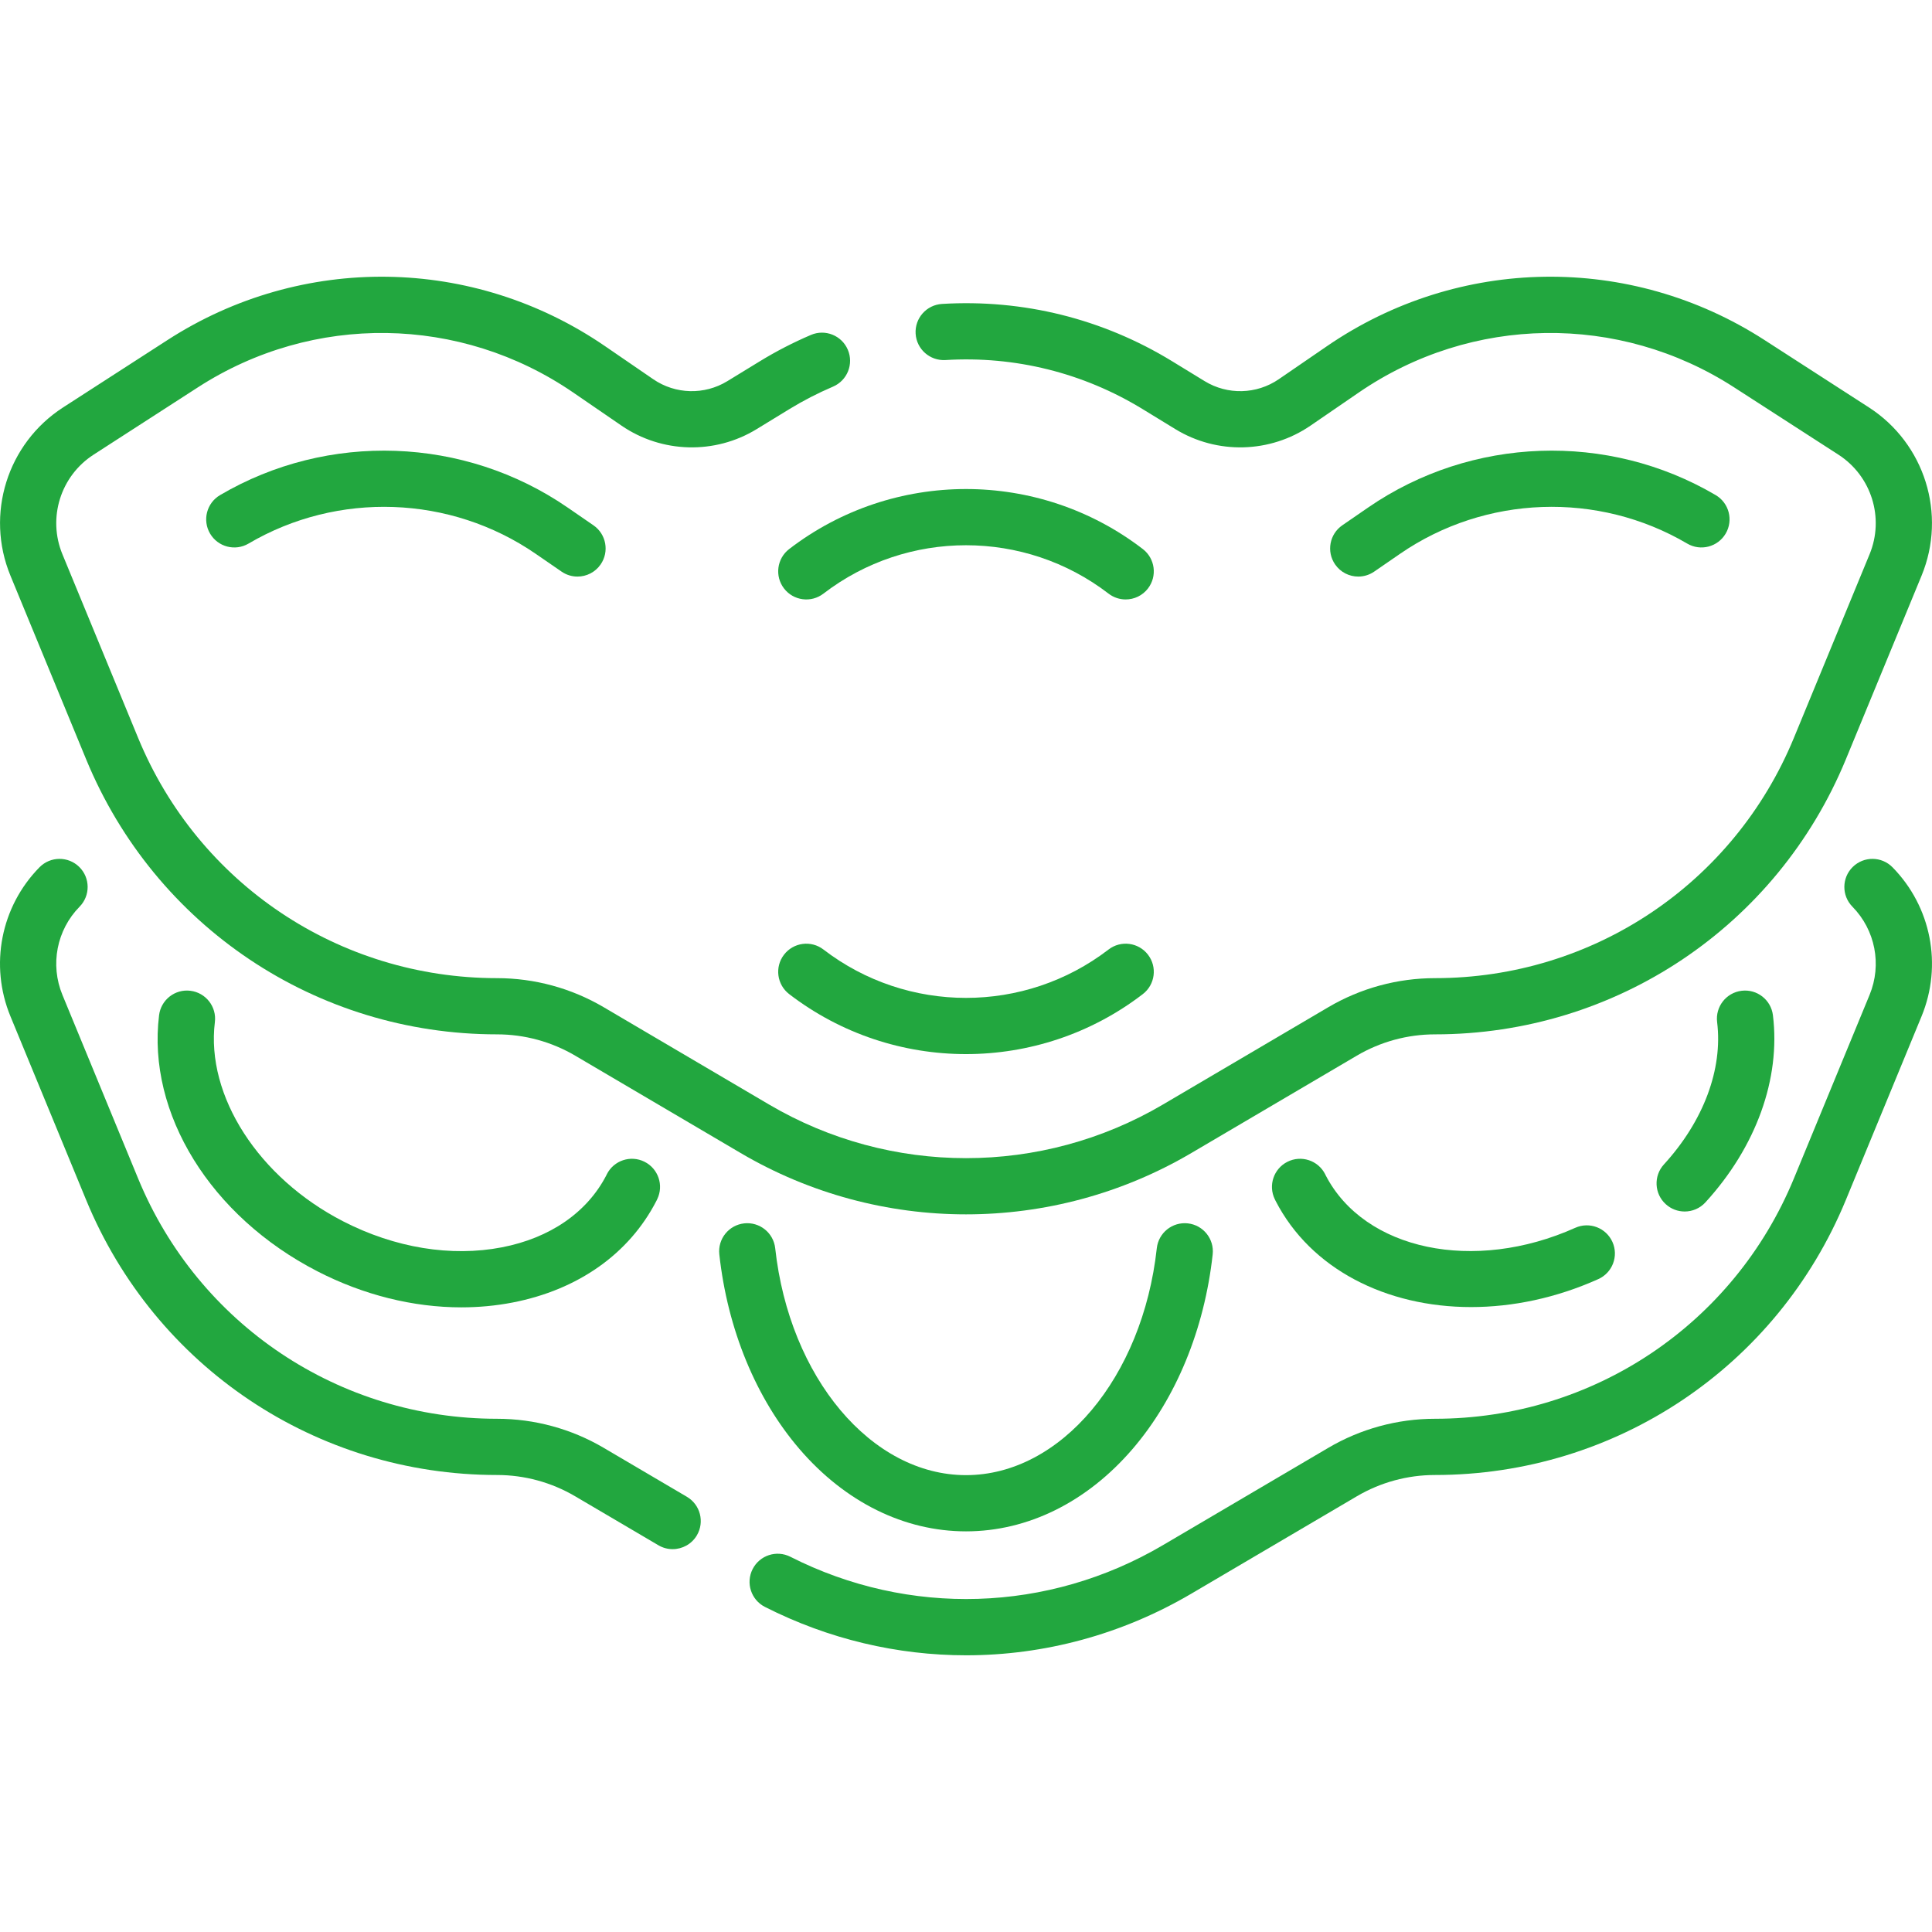
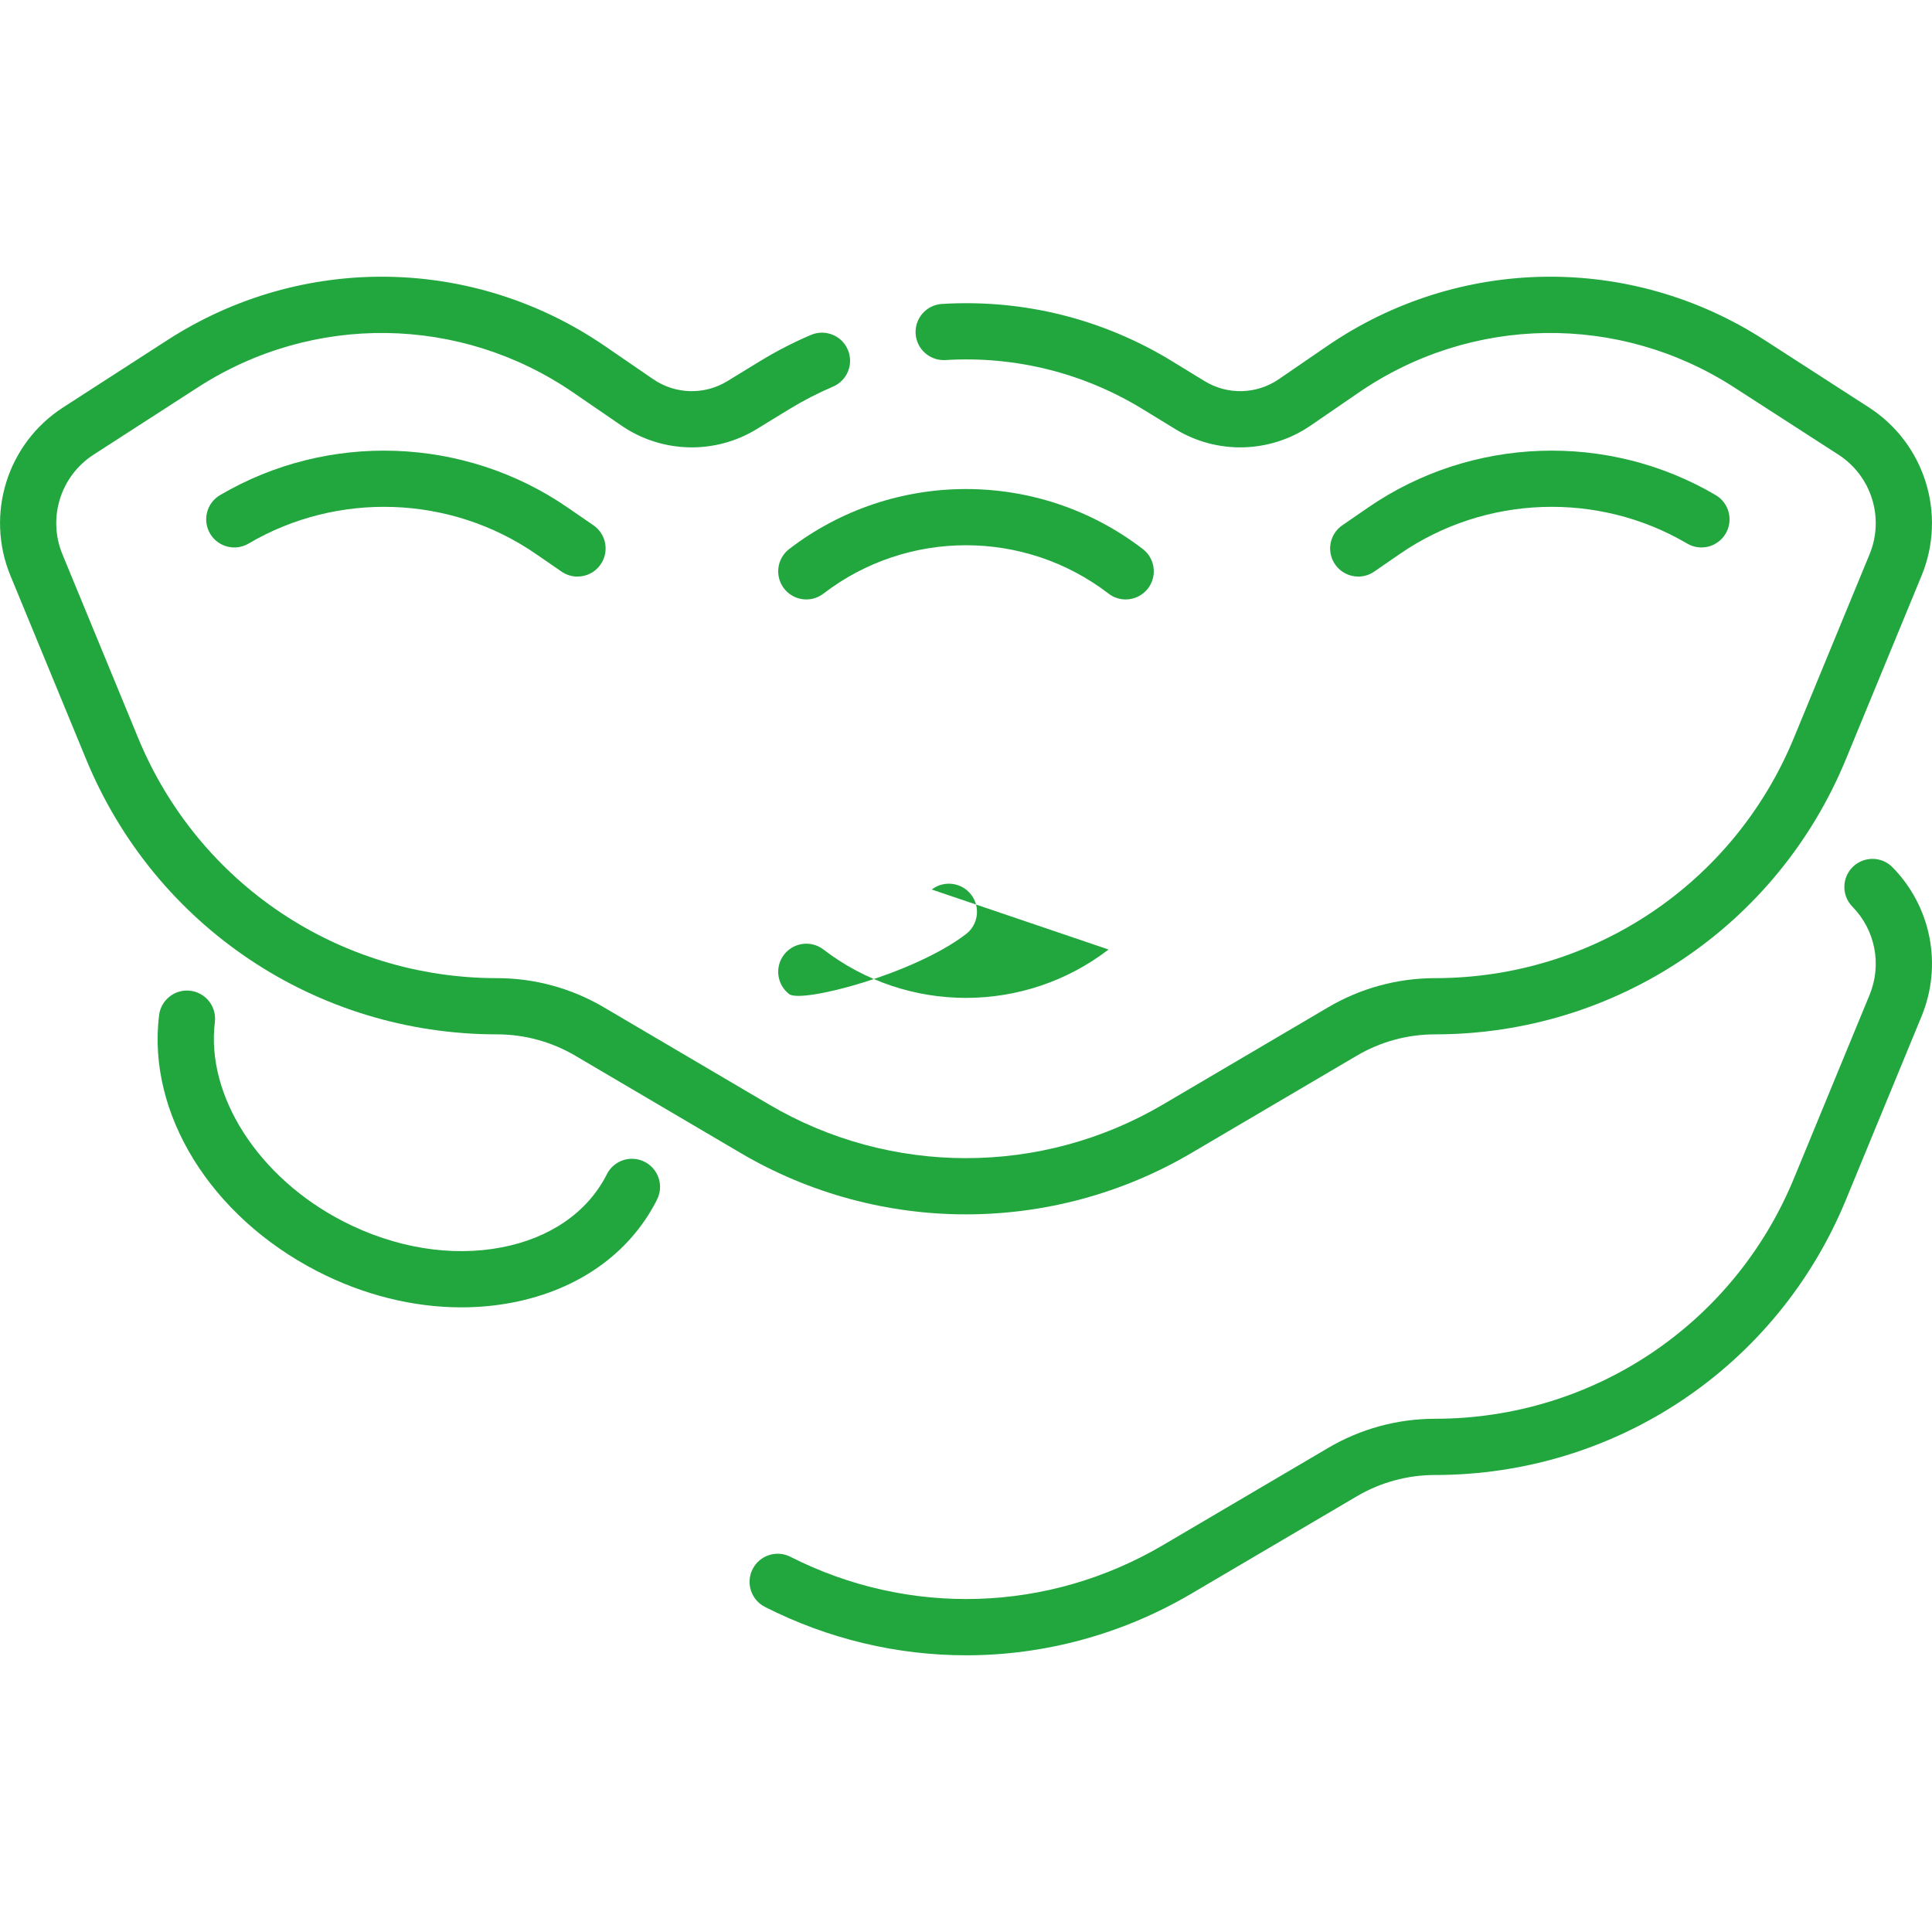
<svg xmlns="http://www.w3.org/2000/svg" version="1.1" width="512" height="512" x="0" y="0" viewBox="0 0 515.45 515.45" style="enable-background:new 0 0 512 512" xml:space="preserve" class="">
  <g>
    <g>
      <path d="m494.311 231.292c-2.956 2.902-2.999 7.651-.096 10.606 6.112 6.224 7.91 15.461 4.582 23.534l-20.199 48.997c-16.05 38.935-53.633 64.093-95.748 64.093-10.001 0-19.843 2.681-28.46 7.753l-44.143 25.975c-30.583 17.997-67.733 19.151-99.372 3.095-3.696-1.878-8.208-.4-10.083 3.293-1.875 3.694-.4 8.208 3.293 10.082 16.982 8.619 35.35 12.906 53.68 12.906 20.769 0 41.489-5.504 60.088-16.448l44.143-25.975c6.313-3.717 13.524-5.681 20.852-5.681 48.214 0 91.24-28.802 109.616-73.376l20.199-48.997c5.622-13.637 2.581-29.244-7.748-39.761-2.9-2.954-7.649-2.997-10.604-.096z" fill="#22a73f" data-original="#000000" class="" />
-       <path d="m183.265 399.341-22.205-13.065c-8.617-5.072-18.459-7.753-28.46-7.753-42.114 0-79.697-25.158-95.748-64.093l-20.199-48.997c-3.328-8.073-1.53-17.311 4.582-23.534 2.902-2.955 2.859-7.704-.096-10.606-2.956-2.901-7.704-2.857-10.606.097-10.328 10.518-13.369 26.125-7.747 39.761l20.199 48.997c18.375 44.574 61.402 73.376 109.616 73.376 7.328 0 14.539 1.964 20.853 5.681l22.206 13.065c1.194.703 2.504 1.037 3.796 1.037 2.57 0 5.073-1.322 6.471-3.697 2.099-3.572.908-8.169-2.662-10.269z" fill="#22a73f" data-original="#000000" class="" />
      <path d="m22.984 202.586c18.376 44.574 61.402 73.376 109.616 73.376 7.328 0 14.539 1.964 20.853 5.681l44.143 25.975c18.545 10.912 39.337 16.368 60.13 16.368s41.585-5.456 60.13-16.368l44.143-25.975c6.313-3.717 13.524-5.681 20.852-5.681 48.214 0 91.24-28.802 109.616-73.376l20.199-48.997c6.76-16.398.849-35.28-14.054-44.897l-27.874-17.988c-35.776-23.087-81.582-22.443-116.695 1.641l-12.876 8.831c-5.9 4.048-13.657 4.25-19.76.517l-8.715-5.332c-18.491-11.31-39.716-16.589-61.375-15.273-4.135.252-7.282 3.808-7.031 7.942.252 4.135 3.818 7.266 7.942 7.03 18.574-1.135 36.779 3.398 52.636 13.097l8.714 5.331c11.141 6.815 25.299 6.447 36.071-.941l12.877-8.832c30.113-20.653 69.396-21.205 100.077-1.406l27.874 17.988c8.822 5.693 12.321 16.87 8.319 26.577l-20.199 48.997c-16.05 38.935-53.633 64.093-95.748 64.093-10.001 0-19.843 2.681-28.46 7.753l-44.143 25.975c-32.396 19.062-72.648 19.062-105.045 0l-44.142-25.975c-8.617-5.072-18.459-7.753-28.46-7.753-42.114 0-79.697-25.158-95.748-64.093l-20.199-48.997c-4.002-9.707-.503-20.884 8.319-26.577l27.874-17.988c30.682-19.8 69.964-19.247 100.078 1.406l12.877 8.833c10.772 7.386 24.931 7.757 36.07.94l8.715-5.331c3.696-2.261 7.618-4.281 11.658-6.007 3.809-1.628 5.578-6.034 3.951-9.844s-6.034-5.577-9.843-3.951c-4.706 2.011-9.279 4.367-13.592 7.007l-8.715 5.331c-6.102 3.733-13.858 3.53-19.759-.516l-12.877-8.832c-35.114-24.085-80.919-24.727-116.695-1.641l-27.874 17.988c-14.903 9.617-20.813 28.5-14.053 44.897z" fill="#22a73f" data-original="#000000" class="" />
-       <path d="m257.725 408.561c16.471 0 32.248-7.799 44.424-21.961 11.601-13.493 19.197-31.938 21.39-51.938.451-4.117-2.521-7.821-6.638-8.272-4.117-.449-7.821 2.521-8.273 6.638-3.783 34.51-25.667 60.534-50.903 60.534s-47.12-26.024-50.903-60.534c-.452-4.117-4.159-7.085-8.273-6.638-4.117.451-7.089 4.155-6.638 8.272 2.193 20 9.789 38.445 21.39 51.938 12.176 14.163 27.953 21.961 44.424 21.961z" fill="#22a73f" data-original="#000000" class="" />
-       <path d="m420.278 327.572c-27.007 12.121-56.216 5.99-66.569-13.957-.052-.113-.106-.226-.162-.337-1.867-3.696-6.379-5.181-10.076-3.312-3.661 1.85-5.151 6.291-3.366 9.968.07.151.142.302.216.446 9.375 18.222 29.531 28.34 52.164 28.34 11.044-.001 22.677-2.41 33.936-7.462 3.779-1.696 5.468-6.135 3.772-9.913-1.698-3.779-6.133-5.468-9.915-3.773z" fill="#22a73f" data-original="#000000" class="" />
-       <path d="m444.404 321.259c1.439 1.315 3.251 1.965 5.059 1.965 2.032 0 4.058-.821 5.537-2.438 13.533-14.8 20.097-32.997 18.01-49.925-.507-4.11-4.246-7.038-8.362-6.525-4.111.507-7.033 4.25-6.526 8.361 1.55 12.569-3.623 26.407-14.193 37.966-2.795 3.057-2.583 7.801.475 10.596z" fill="#22a73f" data-original="#000000" class="" />
      <path d="m50.801 264.335c-4.109-.516-7.854 2.415-8.361 6.525-3.23 26.203 13.746 53.658 42.242 68.319 12.321 6.34 25.575 9.617 38.412 9.617 4.632 0 9.211-.427 13.671-1.291 17.482-3.386 31.106-13.02 38.362-27.121.075-.146.146-.293.221-.457 1.787-3.688.28-8.138-3.396-9.976-3.704-1.854-8.209-.351-10.062 3.354-.049.099-.096.196-.146.305-5.123 9.879-15.002 16.685-27.831 19.169-13.531 2.62-28.578.157-42.368-6.938-22.573-11.613-36.643-33.468-34.217-53.146.506-4.11-2.416-7.853-6.527-8.36z" fill="#22a73f" data-original="#000000" class="" />
      <path d="m151.417 135.391c-27.52-18.943-63.91-20.24-92.709-3.297-3.57 2.1-4.761 6.697-2.661 10.267 2.101 3.571 6.698 4.763 10.268 2.661 23.792-13.996 53.859-12.928 76.597 2.725l6.913 4.758c1.299.895 2.78 1.323 4.246 1.323 2.385 0 4.73-1.136 6.185-3.249 2.348-3.412 1.486-8.082-1.926-10.43z" fill="#22a73f" data-original="#000000" class="" />
      <path d="m362.38 153.827c1.466 0 2.947-.429 4.246-1.323l6.913-4.758c22.738-15.652 52.805-16.722 76.597-2.725 3.571 2.102 8.168.91 10.268-2.661 2.1-3.569.909-8.167-2.661-10.267-28.797-16.943-65.188-15.647-92.708 3.297l-6.913 4.758c-3.412 2.348-4.274 7.018-1.926 10.43 1.453 2.113 3.798 3.249 6.184 3.249z" fill="#22a73f" data-original="#000000" class="" />
      <path d="m304.899 146.484c-27.775-21.348-66.573-21.348-94.349 0-3.284 2.523-3.9 7.232-1.376 10.517s7.233 3.902 10.517 1.376c22.394-17.209 53.674-17.209 76.067 0 1.363 1.048 2.97 1.554 4.565 1.554 2.25 0 4.475-1.008 5.952-2.93 2.524-3.284 1.908-7.993-1.376-10.517z" fill="#22a73f" data-original="#000000" class="" />
-       <path d="m295.759 253.327c-22.395 17.209-53.674 17.209-76.068 0-3.283-2.522-7.993-1.907-10.517 1.377s-1.908 7.993 1.377 10.518c13.888 10.672 30.531 16.008 47.174 16.008s33.286-5.336 47.174-16.008c3.285-2.524 3.901-7.233 1.377-10.518-2.524-3.284-7.232-3.901-10.517-1.377z" fill="#22a73f" data-original="#000000" class="" />
+       <path d="m295.759 253.327c-22.395 17.209-53.674 17.209-76.068 0-3.283-2.522-7.993-1.907-10.517 1.377s-1.908 7.993 1.377 10.518s33.286-5.336 47.174-16.008c3.285-2.524 3.901-7.233 1.377-10.518-2.524-3.284-7.232-3.901-10.517-1.377z" fill="#22a73f" data-original="#000000" class="" />
    </g>
  </g>
</svg>